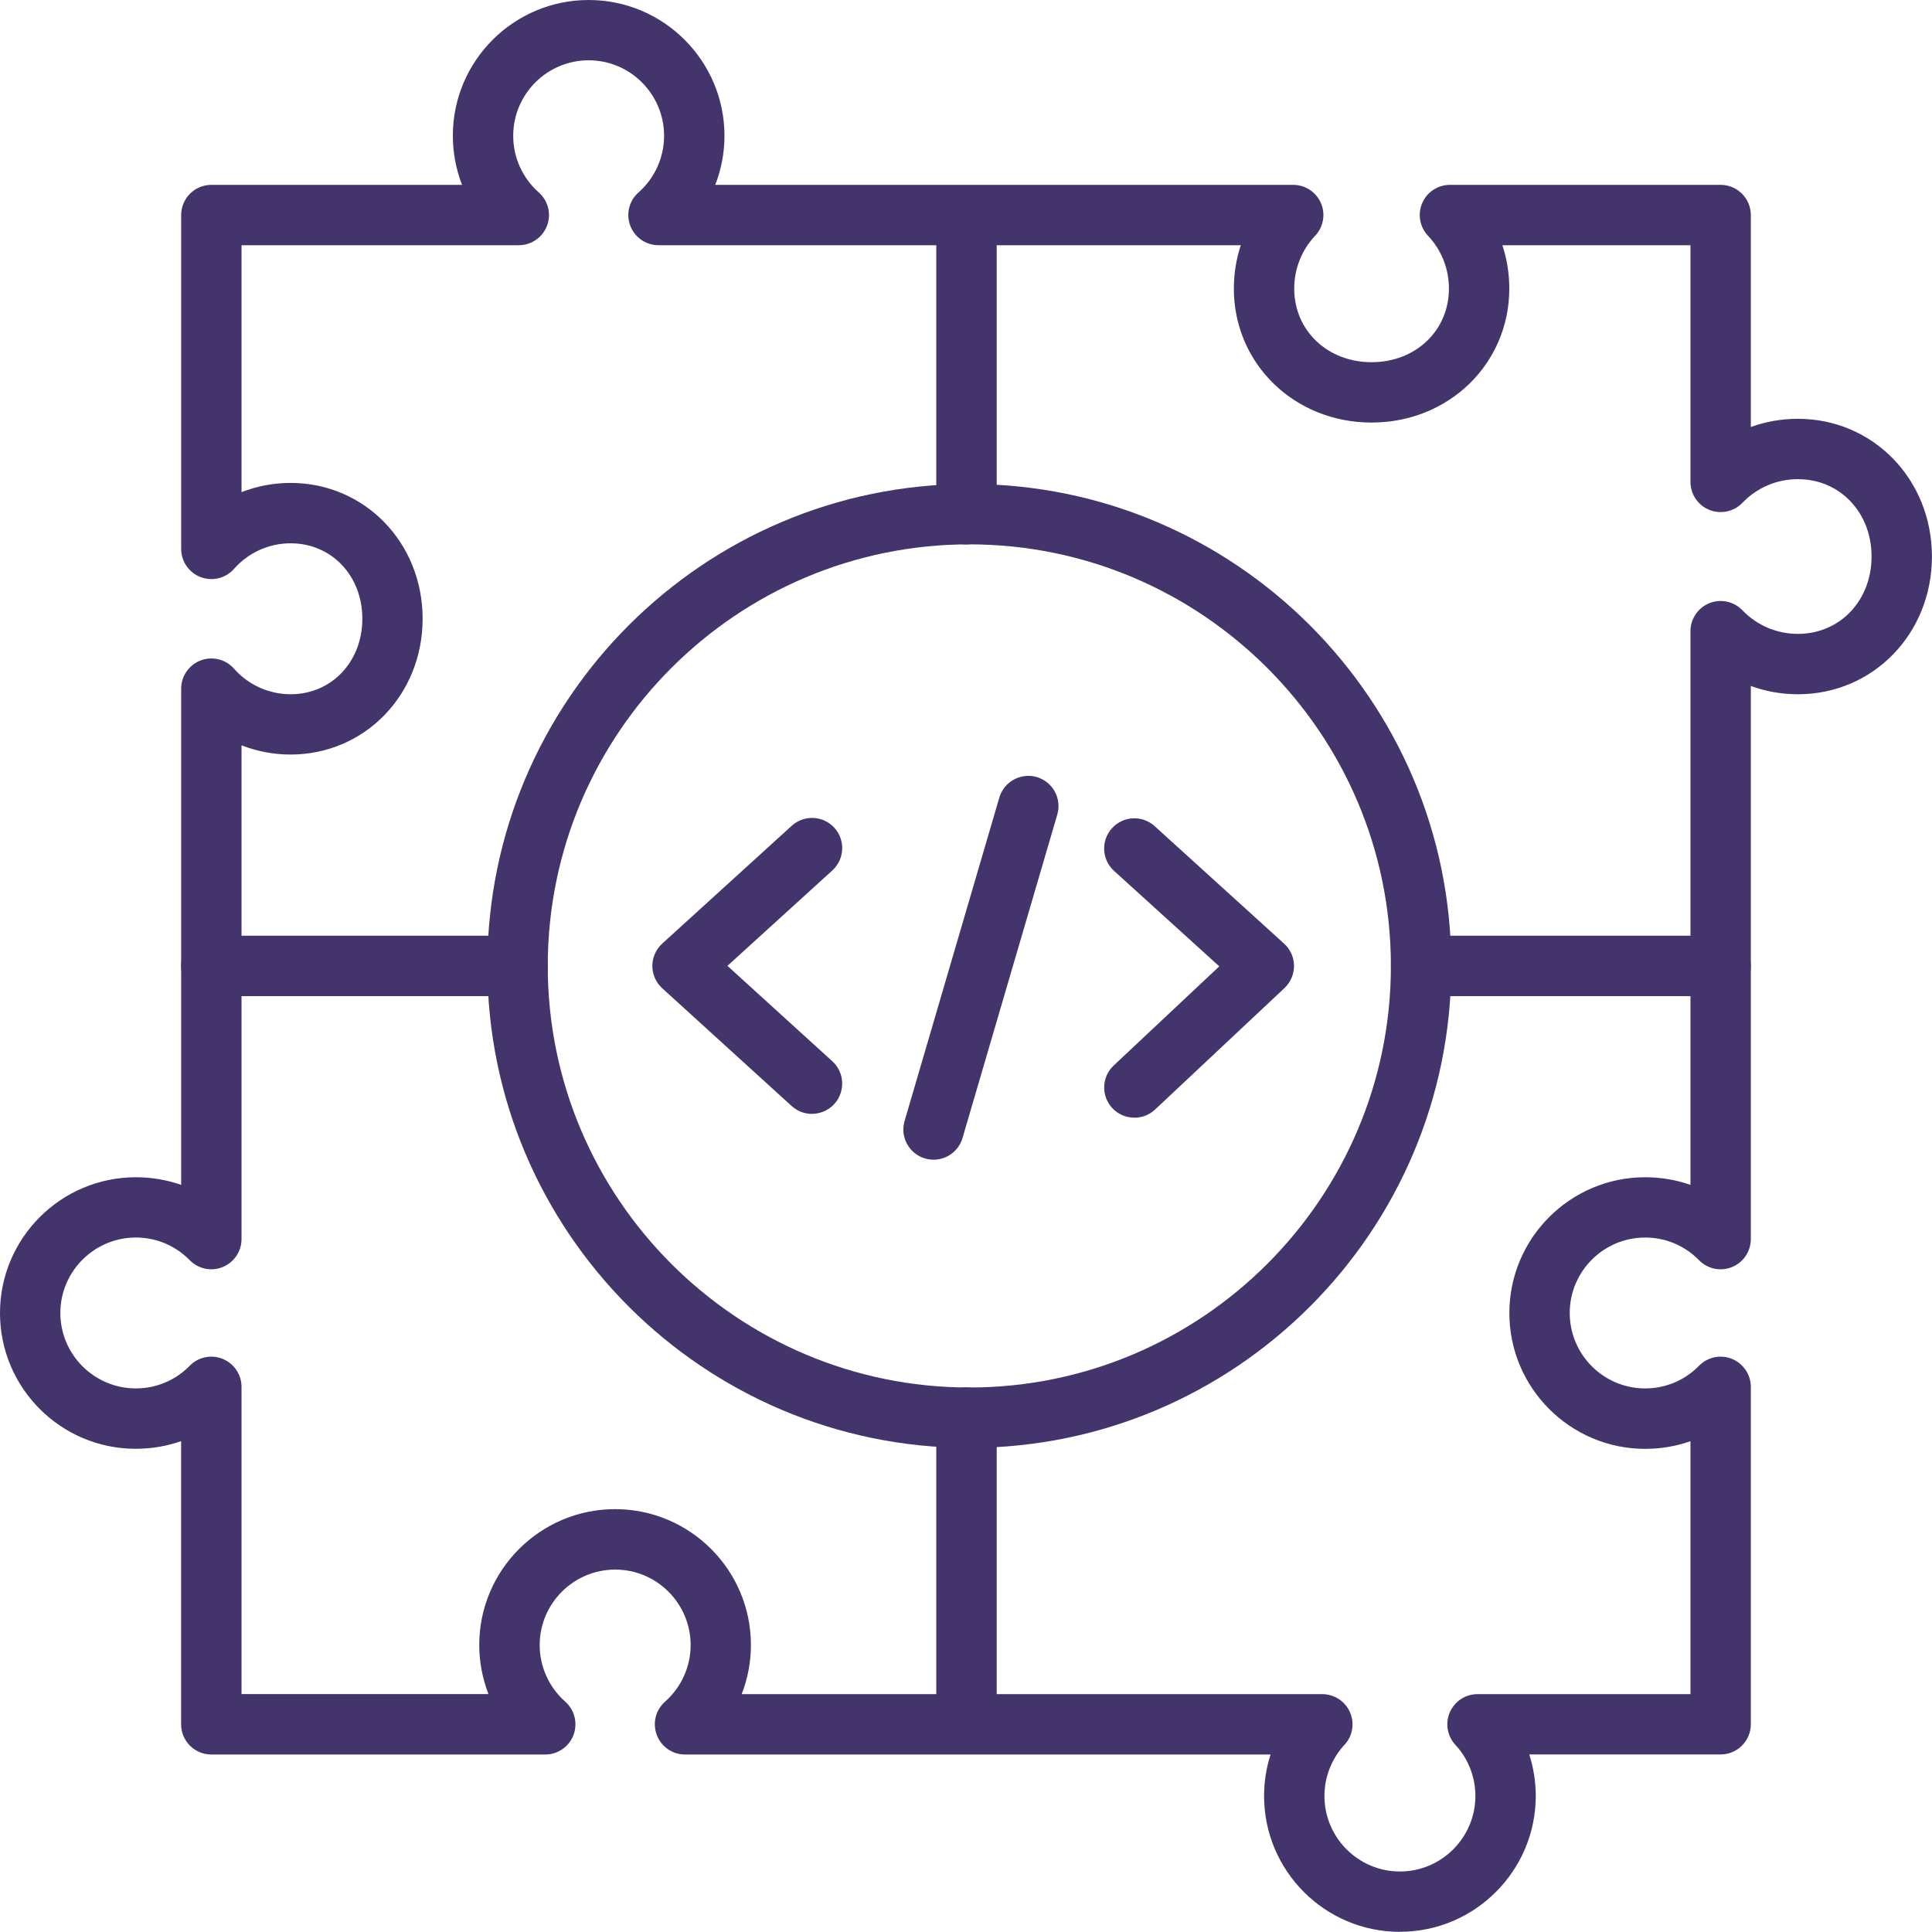
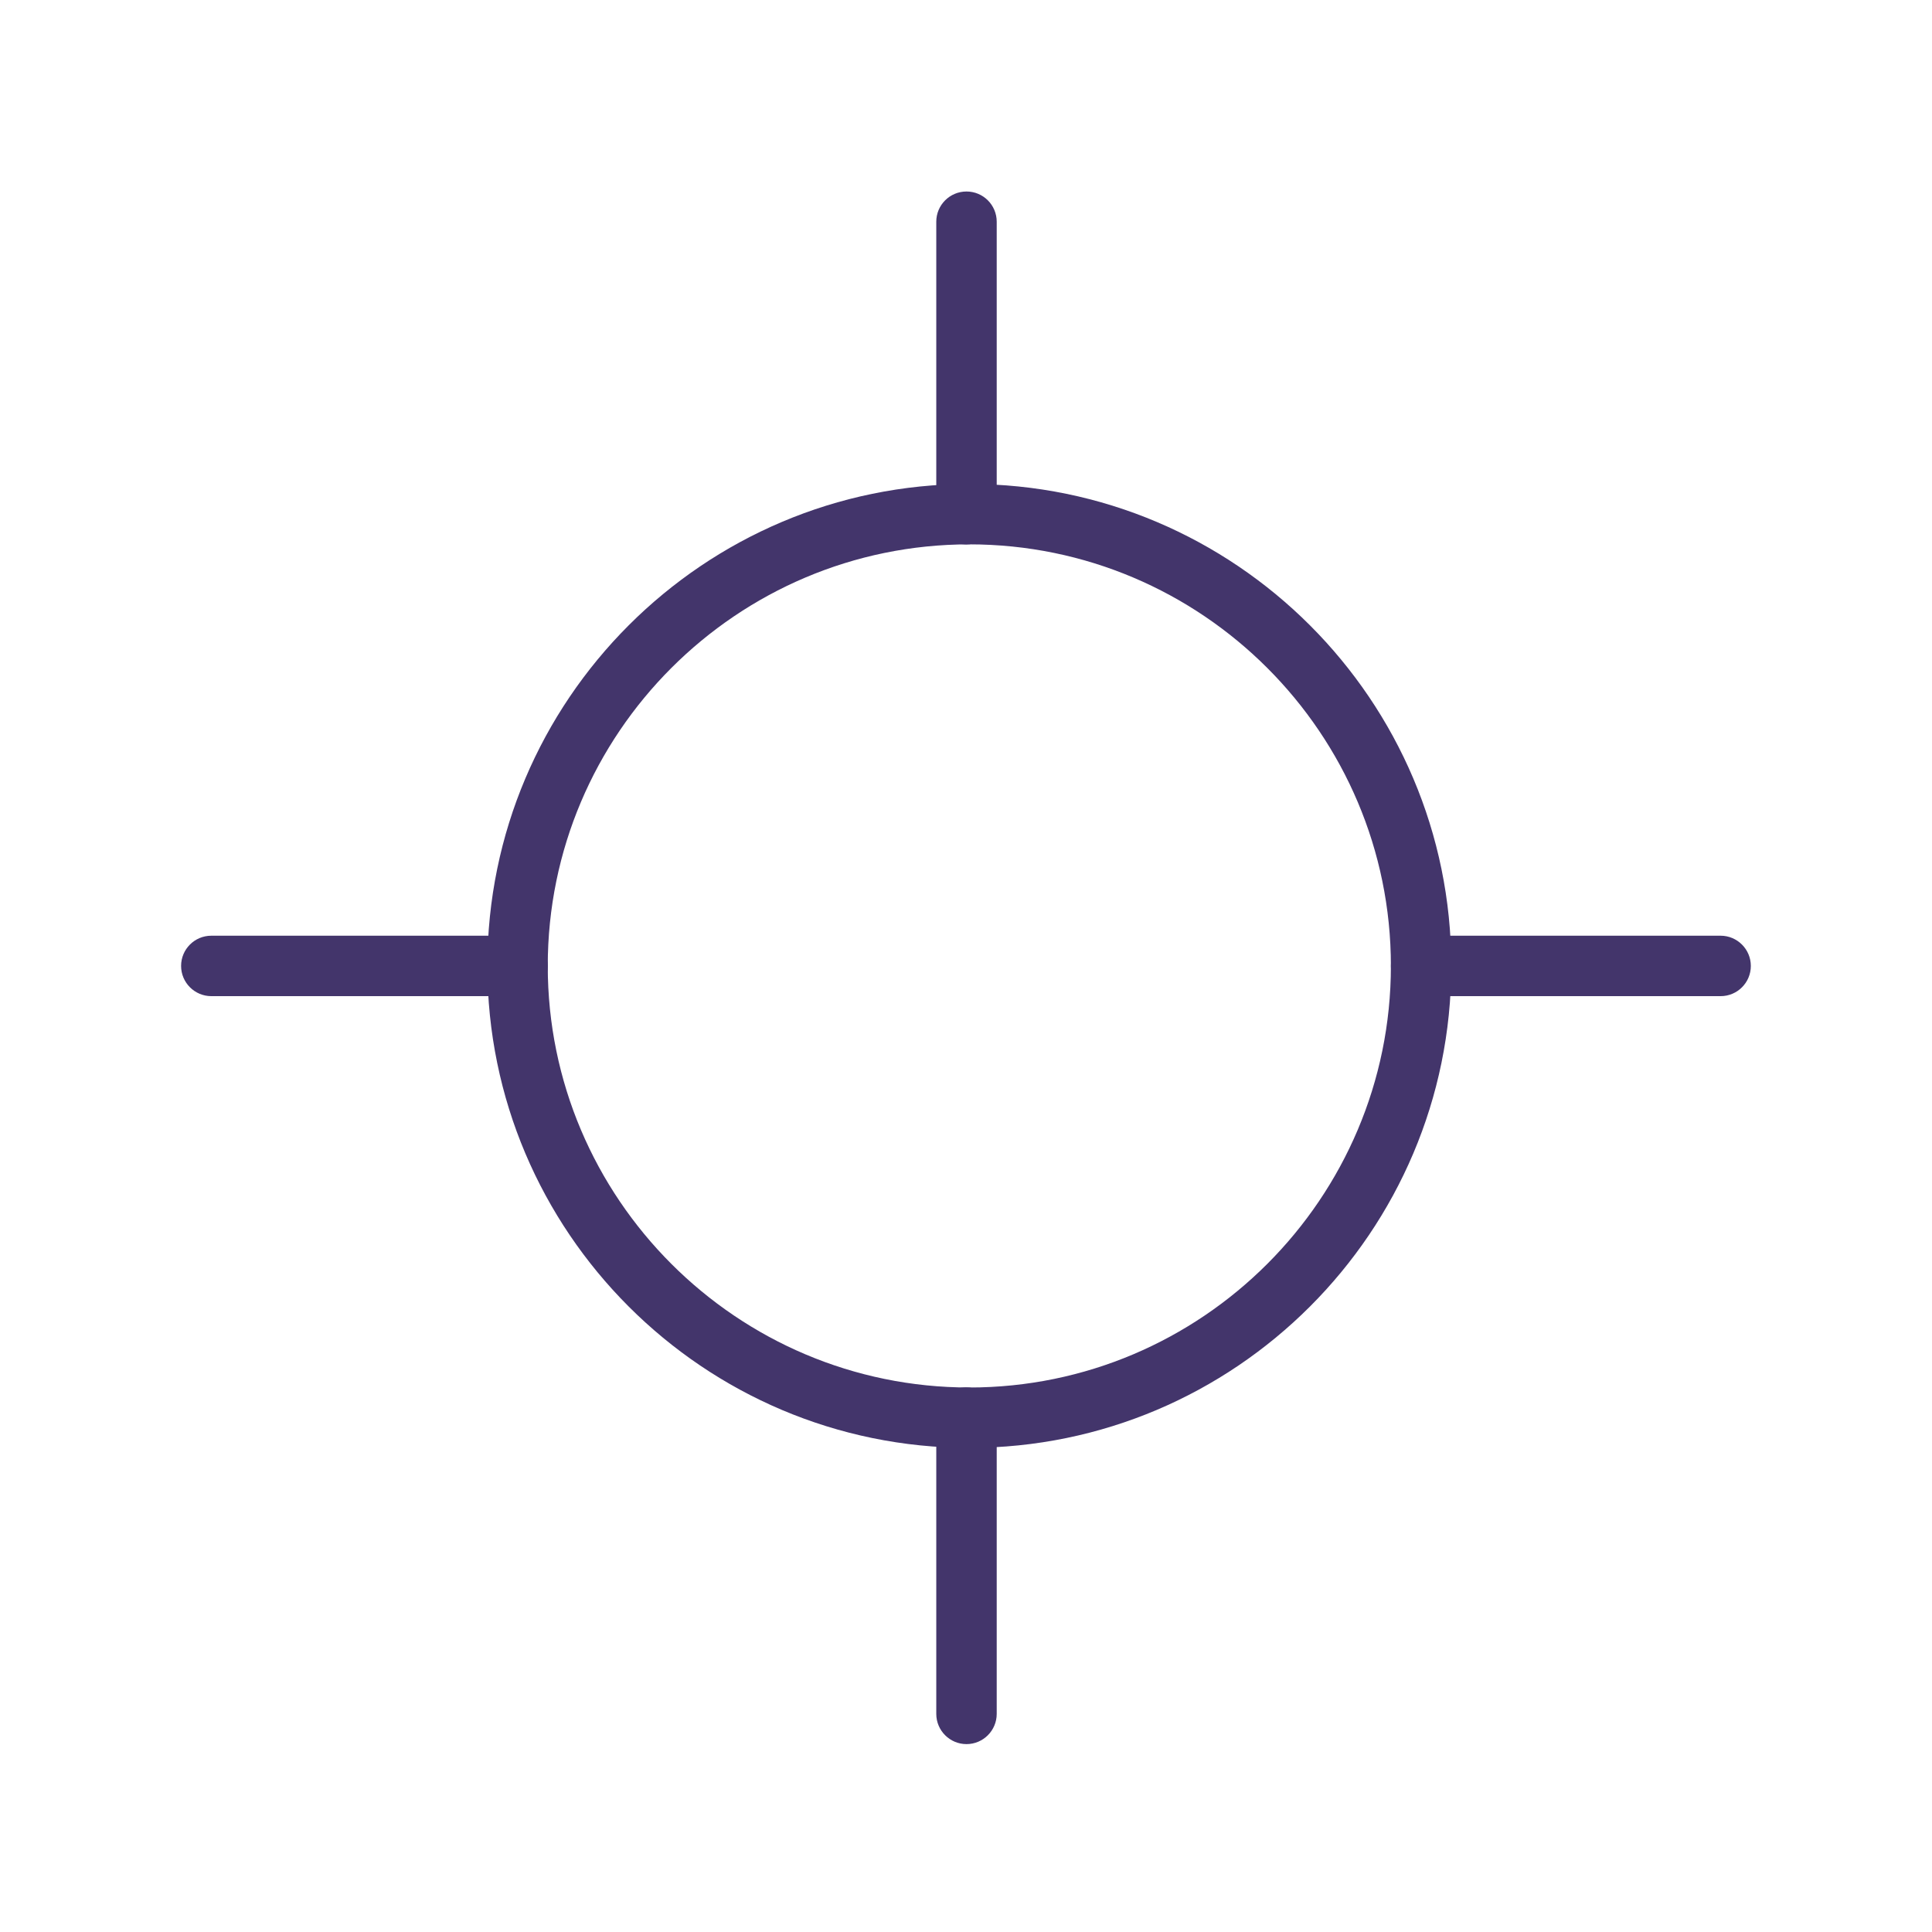
<svg xmlns="http://www.w3.org/2000/svg" id="Layer_2" data-name="Layer 2" viewBox="0 0 273 273">
  <defs>
    <style>
      .cls-1 {
        fill: #43356b;
      }

      .cls-2 {
        fill: none;
      }

      .cls-3 {
        clip-path: url(#clippath);
      }
    </style>
    <clipPath id="clippath">
-       <rect class="cls-2" width="273" height="273" />
-     </clipPath>
+       </clipPath>
  </defs>
  <g id="Layer_1-2" data-name="Layer 1">
    <g>
      <path class="cls-1" d="M136.57,76.93c-2.35,0-4.27-1.91-4.27-4.27V31.33c0-2.36,1.91-4.27,4.27-4.27s4.27,1.91,4.27,4.27v41.33c0,2.35-1.91,4.27-4.27,4.27Z" />
      <path class="cls-1" d="M136.57,246.45c-2.35,0-4.27-1.91-4.27-4.27v-41.87c0-2.35,1.91-4.27,4.27-4.27s4.27,1.91,4.27,4.27v41.87c0,2.35-1.91,4.27-4.27,4.27Z" />
      <path class="cls-1" d="M243.13,140.76h-42.32c-2.36,0-4.27-1.91-4.27-4.27s1.91-4.27,4.27-4.27h42.32c2.35,0,4.27,1.91,4.27,4.27s-1.91,4.27-4.27,4.27Z" />
      <path class="cls-1" d="M73.14,140.76H29.86c-2.35,0-4.27-1.91-4.27-4.27s1.91-4.27,4.27-4.27h43.28c2.36,0,4.27,1.91,4.27,4.27s-1.91,4.27-4.27,4.27Z" />
      <path class="cls-1" d="M136.97,204.59c-37.55,0-68.1-30.55-68.1-68.1s30.55-68.1,68.1-68.1,68.1,30.55,68.1,68.1-30.55,68.1-68.1,68.1ZM136.97,76.92c-32.85,0-59.57,26.72-59.57,59.57s26.72,59.57,59.57,59.57,59.57-26.72,59.57-59.57-26.72-59.57-59.57-59.57Z" />
-       <path class="cls-1" d="M114.74,157.4c-1.03,0-2.05-.37-2.87-1.11l-18.29-16.64c-.89-.81-1.4-1.95-1.4-3.16s.51-2.34,1.4-3.16l18.29-16.64c1.74-1.59,4.44-1.46,6.03.28,1.58,1.74,1.46,4.44-.29,6.03l-14.82,13.48,14.82,13.48c1.74,1.58,1.87,4.28.29,6.03-.84.92-2,1.4-3.16,1.4Z" />
-       <path class="cls-1" d="M160.29,157.93c-1.14,0-2.27-.45-3.11-1.34-1.61-1.72-1.53-4.42.19-6.03l14.92-14.01-14.87-13.49c-1.74-1.58-1.88-4.28-.29-6.03s4.28-1.88,6.03-.29l18.29,16.6c.89.8,1.39,1.93,1.4,3.12.01,1.19-.48,2.33-1.34,3.15l-18.29,17.17c-.82.77-1.87,1.16-2.92,1.16Z" />
-       <path class="cls-1" d="M131.92,163.87c-.4,0-.8-.06-1.2-.17-2.26-.66-3.56-3.03-2.9-5.29l13.39-45.71c.66-2.26,3.04-3.55,5.29-2.9,2.26.67,3.56,3.03,2.9,5.3l-13.39,45.7c-.55,1.86-2.24,3.07-4.09,3.07Z" />
      <g class="cls-3">
-         <path class="cls-1" d="M197.81,272.98c-10.58,0-19.19-8.61-19.19-19.2,0-2.01.31-3.98.92-5.86h-82.75c-1.77,0-3.36-1.1-3.98-2.76-.63-1.66-.17-3.53,1.17-4.71,2.29-2.03,3.61-4.94,3.61-7.99,0-5.88-4.78-10.67-10.66-10.67s-10.67,4.79-10.67,10.67c0,3.05,1.32,5.97,3.61,7.99,1.33,1.18,1.79,3.05,1.17,4.71-.63,1.66-2.22,2.76-3.99,2.76H29.86c-2.35,0-4.27-1.91-4.27-4.27v-40.01c-2.03.71-4.18,1.08-6.4,1.08C8.61,204.73,0,196.13,0,185.54s8.61-19.19,19.2-19.19c2.21,0,4.37.37,6.4,1.08v-70.12c0-1.77,1.1-3.36,2.76-3.99,1.66-.63,3.54-.16,4.71,1.17,2.03,2.3,4.94,3.61,8,3.61,5.78,0,10.13-4.59,10.13-10.67s-4.35-10.66-10.13-10.66c-3.06,0-5.97,1.31-8,3.61-1.17,1.33-3.05,1.8-4.71,1.17-1.66-.63-2.76-2.21-2.76-3.99V30.39c0-2.36,1.91-4.27,4.27-4.27h35.42c-.85-2.19-1.3-4.54-1.3-6.93C63.98,8.61,72.59,0,83.18,0s19.19,8.61,19.19,19.19c0,2.4-.45,4.74-1.3,6.93h81.66c1.7,0,3.24,1.01,3.92,2.57.68,1.56.36,3.38-.81,4.62-1.91,2.02-2.96,4.67-2.96,7.47,0,5.93,4.7,10.4,10.93,10.4s10.93-4.47,10.93-10.4c0-2.8-1.05-5.45-2.96-7.47-1.17-1.24-1.49-3.06-.81-4.62.67-1.56,2.21-2.57,3.92-2.57h38.24c2.35,0,4.27,1.91,4.27,4.27v29.95c2.1-.77,4.35-1.16,6.66-1.16,10.61,0,18.93,8.55,18.93,19.46s-8.31,19.46-18.93,19.46c-2.31,0-4.56-.4-6.66-1.17v78.16c0,1.73-1.05,3.29-2.66,3.95s-3.45.27-4.66-.97c-2.02-2.06-4.72-3.2-7.61-3.2-5.88,0-10.66,4.78-10.66,10.66s4.78,10.66,10.66,10.66c2.89,0,5.59-1.14,7.61-3.2,1.21-1.24,3.06-1.63,4.66-.97s2.66,2.22,2.66,3.95v47.67c0,2.36-1.91,4.27-4.27,4.27h-27.04c.6,1.88.92,3.85.92,5.86,0,10.58-8.61,19.2-19.2,19.2ZM104.81,239.39h82.04c1.69,0,3.23,1.01,3.91,2.56s.38,3.36-.78,4.6c-1.82,1.97-2.83,4.55-2.83,7.23,0,5.88,4.78,10.67,10.66,10.67s10.67-4.79,10.67-10.67c0-2.69-1.01-5.26-2.83-7.23-1.15-1.24-1.46-3.05-.78-4.6.68-1.55,2.21-2.56,3.91-2.56h30.09v-35.74c-2.03.71-4.18,1.08-6.4,1.08-10.58,0-19.19-8.61-19.19-19.19s8.61-19.19,19.19-19.19c2.22,0,4.38.37,6.4,1.08v-78.24c0-1.74,1.06-3.31,2.67-3.96,1.61-.65,3.46-.25,4.67,1,2.07,2.16,4.86,3.34,7.85,3.34,5.93,0,10.4-4.7,10.4-10.93s-4.47-10.93-10.4-10.93c-2.99,0-5.78,1.19-7.85,3.34-1.2,1.25-3.05,1.65-4.67,1s-2.67-2.22-2.67-3.96v-33.44h-26.58c.65,1.95.98,4.02.98,6.13,0,10.61-8.55,18.93-19.46,18.93s-19.46-8.31-19.46-18.93c0-2.11.34-4.18.98-6.13h-82.28c-1.78,0-3.36-1.1-3.99-2.76-.63-1.66-.16-3.53,1.17-4.7,2.3-2.03,3.61-4.94,3.61-8,0-5.88-4.78-10.67-10.66-10.67s-10.66,4.79-10.66,10.67c0,3.06,1.31,5.97,3.61,8,1.33,1.17,1.8,3.05,1.17,4.7-.63,1.66-2.21,2.76-3.99,2.76h-39.18v34.89c2.19-.85,4.54-1.3,6.93-1.3,10.46,0,18.66,8.43,18.66,19.19s-8.2,19.19-18.66,19.19c-2.4,0-4.74-.45-6.93-1.3v69.77c0,1.73-1.05,3.29-2.66,3.95-1.6.66-3.44.27-4.66-.97-2.02-2.06-4.72-3.2-7.61-3.2-5.88,0-10.67,4.78-10.67,10.66s4.79,10.66,10.67,10.66c2.89,0,5.59-1.14,7.61-3.2,1.21-1.24,3.05-1.63,4.66-.97,1.61.66,2.66,2.22,2.66,3.95v43.41h34.89c-.84-2.19-1.3-4.54-1.3-6.93,0-10.59,8.61-19.2,19.2-19.2s19.19,8.61,19.19,19.2c0,2.39-.45,4.74-1.3,6.93Z" />
-       </g>
+         </g>
    </g>
  </g>
</svg>